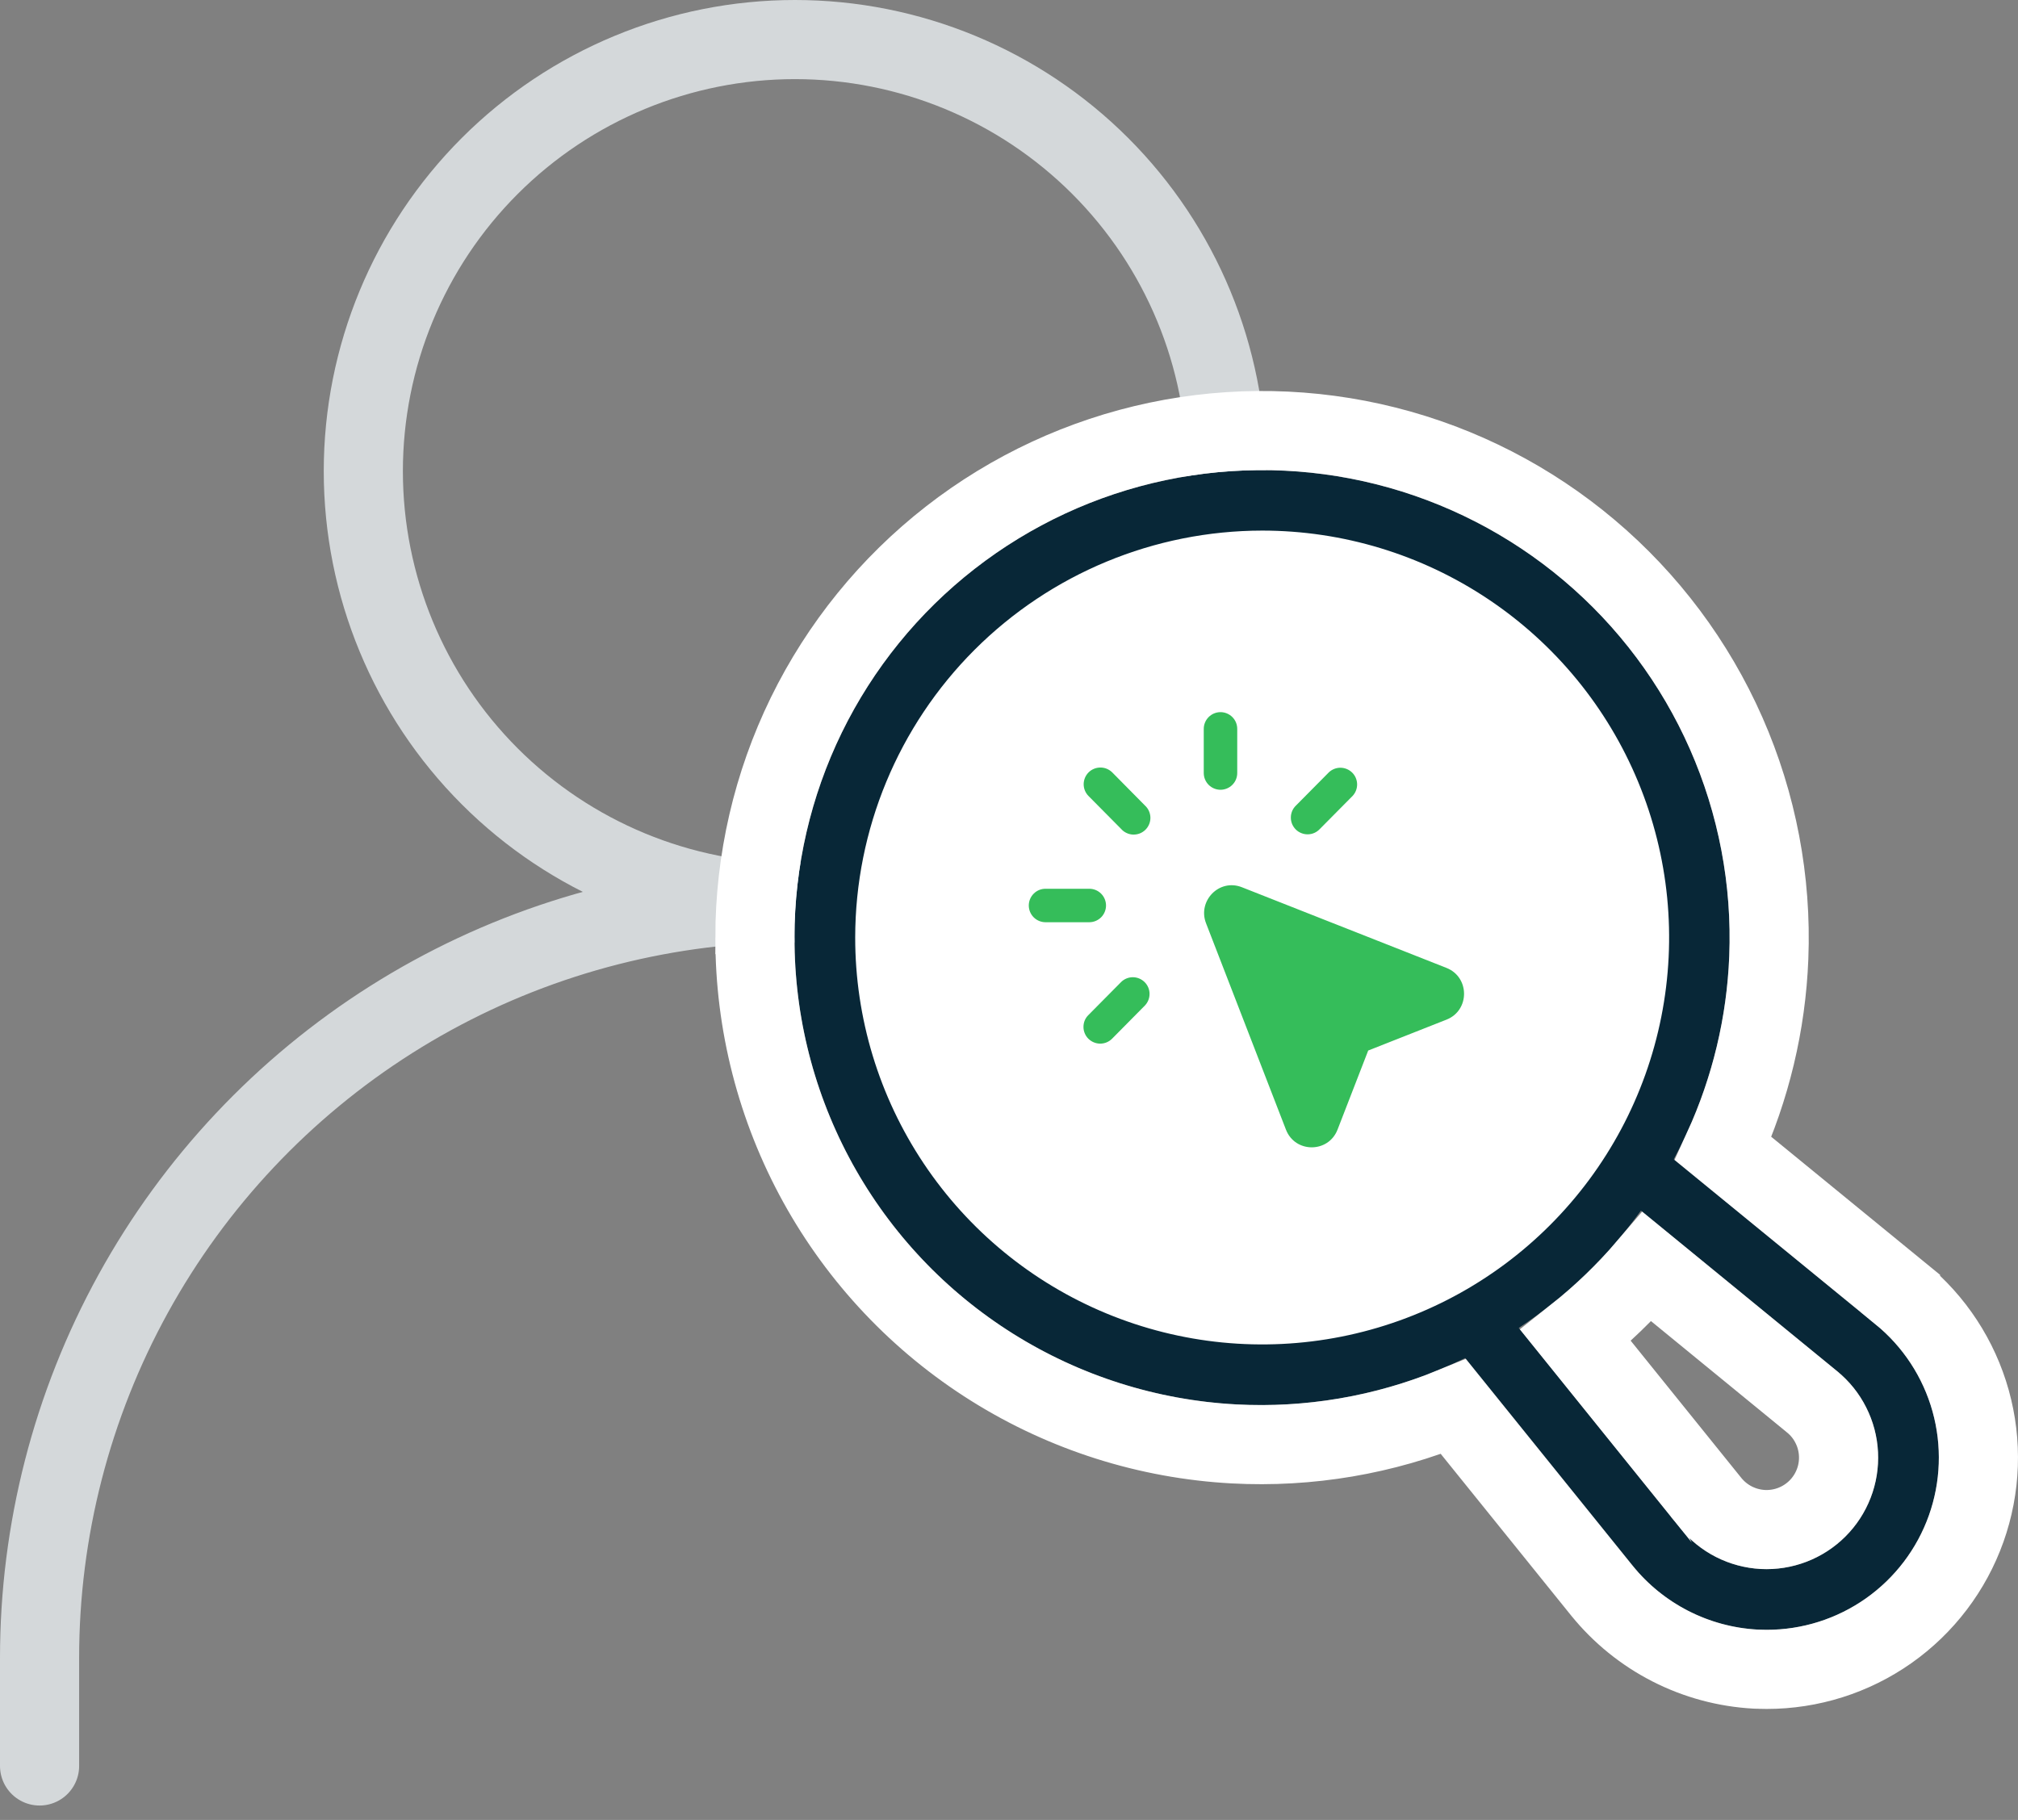
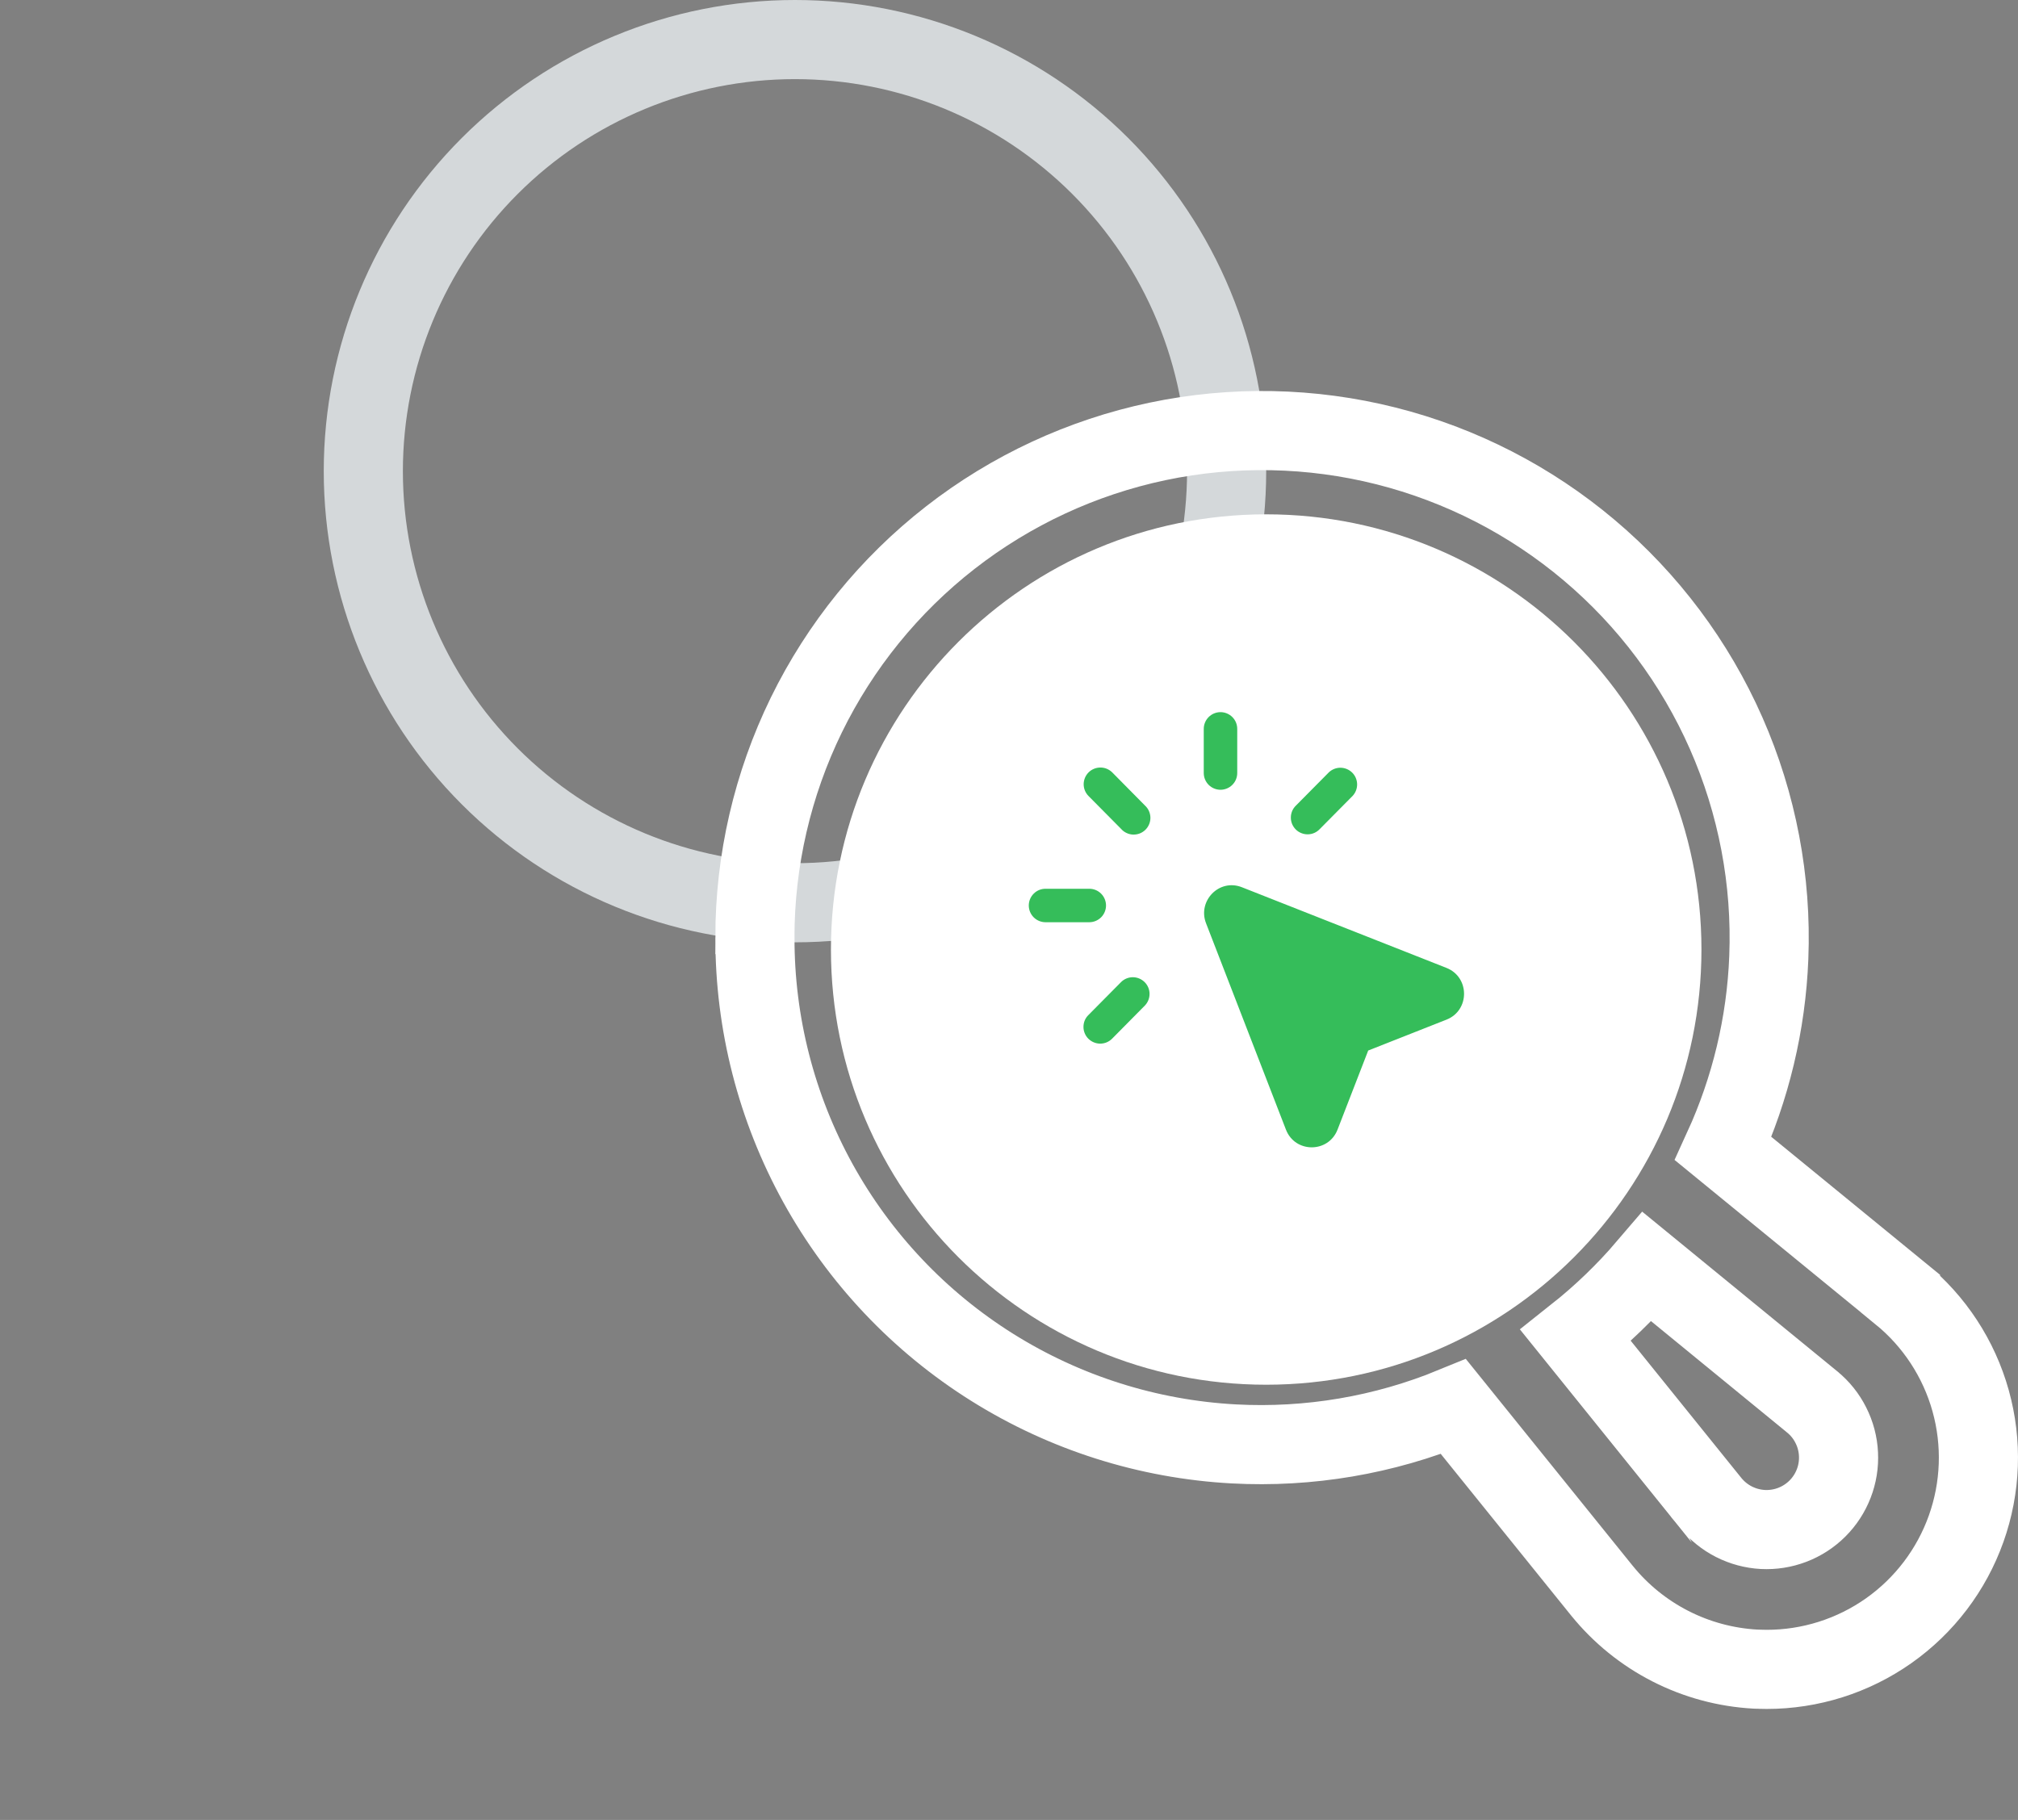
<svg xmlns="http://www.w3.org/2000/svg" width="51" height="46" viewBox="0 0 51 46" fill="none">
  <rect x="0" y="0" width="51" height="46" fill="#808080" stroke="none" />
  <path d="M20.091 22.818C22.984 22.818 25.759 21.669 27.805 19.623C29.851 17.577 31 14.802 31 11.909C31 9.016 29.851 6.241 27.805 4.195C25.759 2.149 22.984 1 20.091 1C17.198 1 14.423 2.149 12.377 4.195C10.331 6.241 9.182 9.016 9.182 11.909C9.182 14.802 10.331 17.577 12.377 19.623C14.423 21.669 17.198 22.818 20.091 22.818Z" stroke="#D4D8DA" stroke-width="2" stroke-linecap="round" stroke-linejoin="round" />
-   <path d="M1 44.636V41.909C0.999 38.688 1.814 35.519 3.367 32.698C4.921 29.876 7.163 27.494 9.885 25.771C12.607 24.049 15.72 23.044 18.935 22.849C22.15 22.654 25.363 23.276 28.273 24.656" stroke="#D4D8DA" stroke-width="2" stroke-linecap="round" stroke-linejoin="round" />
  <path d="M43 24C43 30.075 38.075 35 32 35C25.925 35 21 30.075 21 24C21 17.925 25.925 13 32 13C38.075 13 43 17.925 43 24Z" fill="white" />
-   <path d="M20.079 23.695C20.074 25.697 20.579 27.666 21.546 29.419C22.513 31.171 23.909 32.649 25.605 33.712C27.3 34.776 29.238 35.39 31.237 35.497C33.235 35.605 35.228 35.202 37.028 34.327L41.265 39.579C41.648 40.053 42.127 40.44 42.67 40.718C43.213 40.995 43.807 41.156 44.416 41.189C44.492 41.189 44.569 41.195 44.646 41.195C45.544 41.196 46.421 40.919 47.155 40.401C47.89 39.884 48.446 39.152 48.748 38.306C49.049 37.459 49.081 36.54 48.84 35.675C48.599 34.81 48.095 34.04 47.399 33.472L42.3 29.302C43.152 27.719 43.632 25.962 43.703 24.166C43.774 22.369 43.434 20.581 42.709 18.935C41.984 17.29 40.894 15.832 39.52 14.672C38.147 13.512 36.527 12.681 34.783 12.241C33.04 11.802 31.22 11.766 29.46 12.136C27.701 12.506 26.05 13.273 24.632 14.378C23.213 15.483 22.066 16.897 21.277 18.512C20.488 20.128 20.078 21.902 20.078 23.699L20.079 23.695ZM46.431 34.659C46.736 34.909 46.986 35.22 47.163 35.572C47.341 35.924 47.443 36.31 47.462 36.704C47.481 37.098 47.418 37.491 47.276 37.859C47.133 38.227 46.915 38.561 46.636 38.839C46.356 39.118 46.022 39.334 45.653 39.475C45.285 39.616 44.891 39.678 44.497 39.657C44.103 39.636 43.718 39.533 43.367 39.354C43.015 39.175 42.705 38.924 42.457 38.618L38.383 33.565C39.583 32.771 40.629 31.767 41.471 30.6L46.431 34.659ZM31.898 13.411C33.932 13.411 35.921 14.014 37.612 15.145C39.303 16.275 40.622 17.881 41.4 19.761C42.179 21.64 42.382 23.708 41.985 25.703C41.589 27.698 40.609 29.531 39.17 30.969C37.732 32.408 35.899 33.387 33.904 33.784C31.909 34.181 29.841 33.977 27.961 33.198C26.082 32.42 24.476 31.101 23.346 29.41C22.215 27.718 21.612 25.73 21.613 23.695C21.616 20.969 22.7 18.355 24.628 16.426C26.557 14.498 29.171 13.414 31.898 13.411Z" fill="#082737" />
  <path d="M44.496 42.192C44.531 42.193 44.587 42.195 44.645 42.195C45.75 42.196 46.828 41.855 47.731 41.219C48.634 40.582 49.318 39.682 49.689 38.641C50.06 37.6 50.1 36.471 49.803 35.406C49.506 34.342 48.887 33.396 48.031 32.698C48.031 32.698 48.031 32.697 48.031 32.697L43.55 29.032C44.243 27.516 44.636 25.877 44.702 24.205C44.779 22.257 44.41 20.317 43.624 18.532C42.838 16.748 41.655 15.166 40.165 13.908C38.676 12.65 36.919 11.748 35.028 11.271C33.137 10.795 31.163 10.756 29.255 11.157C27.346 11.559 25.555 12.391 24.017 13.589C22.479 14.788 21.235 16.321 20.378 18.073C19.523 19.825 19.078 21.749 19.078 23.699L19.079 23.7C19.075 25.869 19.623 28.003 20.67 29.902C21.719 31.803 23.234 33.406 25.073 34.559C26.913 35.713 29.015 36.379 31.183 36.496C33.083 36.598 34.979 36.275 36.733 35.554L40.486 40.207L40.488 40.209C40.96 40.791 41.548 41.267 42.215 41.608C42.882 41.949 43.612 42.146 44.36 42.188L44.388 42.189H44.416C44.431 42.189 44.449 42.19 44.491 42.192L44.496 42.192ZM39.822 33.757C40.478 33.237 41.083 32.655 41.626 32.019L45.797 35.433L45.798 35.434C45.995 35.595 46.156 35.795 46.27 36.023C46.385 36.25 46.451 36.498 46.463 36.753C46.476 37.007 46.435 37.261 46.343 37.498C46.251 37.736 46.111 37.951 45.93 38.131C45.75 38.31 45.534 38.45 45.296 38.541C45.058 38.632 44.804 38.672 44.55 38.659C44.296 38.645 44.047 38.578 43.821 38.463C43.594 38.348 43.395 38.186 43.234 37.989C43.234 37.989 43.234 37.988 43.233 37.988L39.822 33.757Z" stroke="white" stroke-width="2" />
  <path d="M31.268 18.423C31.268 18.311 31.224 18.203 31.144 18.124C31.065 18.045 30.957 18 30.845 18C30.733 18 30.625 18.045 30.546 18.124C30.467 18.203 30.422 18.311 30.422 18.423V19.539C30.422 19.651 30.467 19.759 30.546 19.838C30.625 19.917 30.733 19.962 30.845 19.962C30.957 19.962 31.065 19.917 31.144 19.838C31.224 19.759 31.268 19.651 31.268 19.539V18.423ZM28.106 19.52C28.026 19.443 27.92 19.399 27.809 19.4C27.698 19.4 27.591 19.444 27.512 19.522C27.434 19.6 27.389 19.706 27.387 19.817C27.386 19.928 27.428 20.035 27.505 20.115L28.334 20.952C28.372 20.995 28.418 21.03 28.47 21.054C28.522 21.079 28.579 21.093 28.637 21.095C28.694 21.096 28.751 21.087 28.805 21.066C28.858 21.045 28.907 21.013 28.948 20.973C28.989 20.932 29.021 20.884 29.043 20.83C29.064 20.777 29.075 20.72 29.074 20.662C29.072 20.605 29.059 20.548 29.035 20.496C29.012 20.444 28.977 20.397 28.934 20.358L28.106 19.52ZM34.186 20.115C34.26 20.035 34.3 19.929 34.298 19.819C34.295 19.709 34.251 19.605 34.173 19.528C34.095 19.451 33.99 19.407 33.88 19.405C33.771 19.404 33.665 19.445 33.585 19.52L32.756 20.357C32.714 20.396 32.681 20.443 32.658 20.495C32.636 20.547 32.623 20.603 32.623 20.66C32.622 20.717 32.633 20.773 32.654 20.826C32.676 20.878 32.708 20.926 32.748 20.966C32.788 21.006 32.836 21.037 32.889 21.058C32.942 21.079 32.998 21.09 33.055 21.088C33.112 21.087 33.168 21.075 33.22 21.051C33.271 21.028 33.318 20.994 33.356 20.953L34.186 20.115ZM31.387 22.426C30.809 22.198 30.262 22.774 30.479 23.334L32.499 28.552C32.73 29.149 33.571 29.149 33.803 28.552L34.578 26.553L36.557 25.772C37.148 25.539 37.148 24.699 36.557 24.465L31.387 22.426ZM27.529 22.464H26.423C26.311 22.464 26.203 22.508 26.124 22.588C26.045 22.667 26 22.775 26 22.887C26 22.999 26.045 23.107 26.124 23.186C26.203 23.265 26.311 23.31 26.423 23.31H27.529C27.641 23.31 27.748 23.265 27.828 23.186C27.907 23.107 27.952 22.999 27.952 22.887C27.952 22.775 27.907 22.667 27.828 22.588C27.748 22.508 27.641 22.464 27.529 22.464ZM28.934 25.416C29.011 25.336 29.053 25.229 29.052 25.118C29.051 25.007 29.006 24.901 28.927 24.823C28.848 24.745 28.742 24.701 28.631 24.7C28.52 24.7 28.413 24.743 28.334 24.821L27.505 25.658C27.465 25.697 27.434 25.744 27.413 25.795C27.392 25.847 27.382 25.902 27.382 25.957C27.382 26.013 27.393 26.068 27.415 26.119C27.436 26.171 27.468 26.217 27.507 26.256C27.547 26.295 27.594 26.326 27.645 26.347C27.697 26.368 27.752 26.379 27.807 26.379C27.863 26.378 27.918 26.367 27.969 26.346C28.02 26.324 28.067 26.293 28.106 26.253L28.934 25.416Z" fill="#35BD5A" />
</svg>